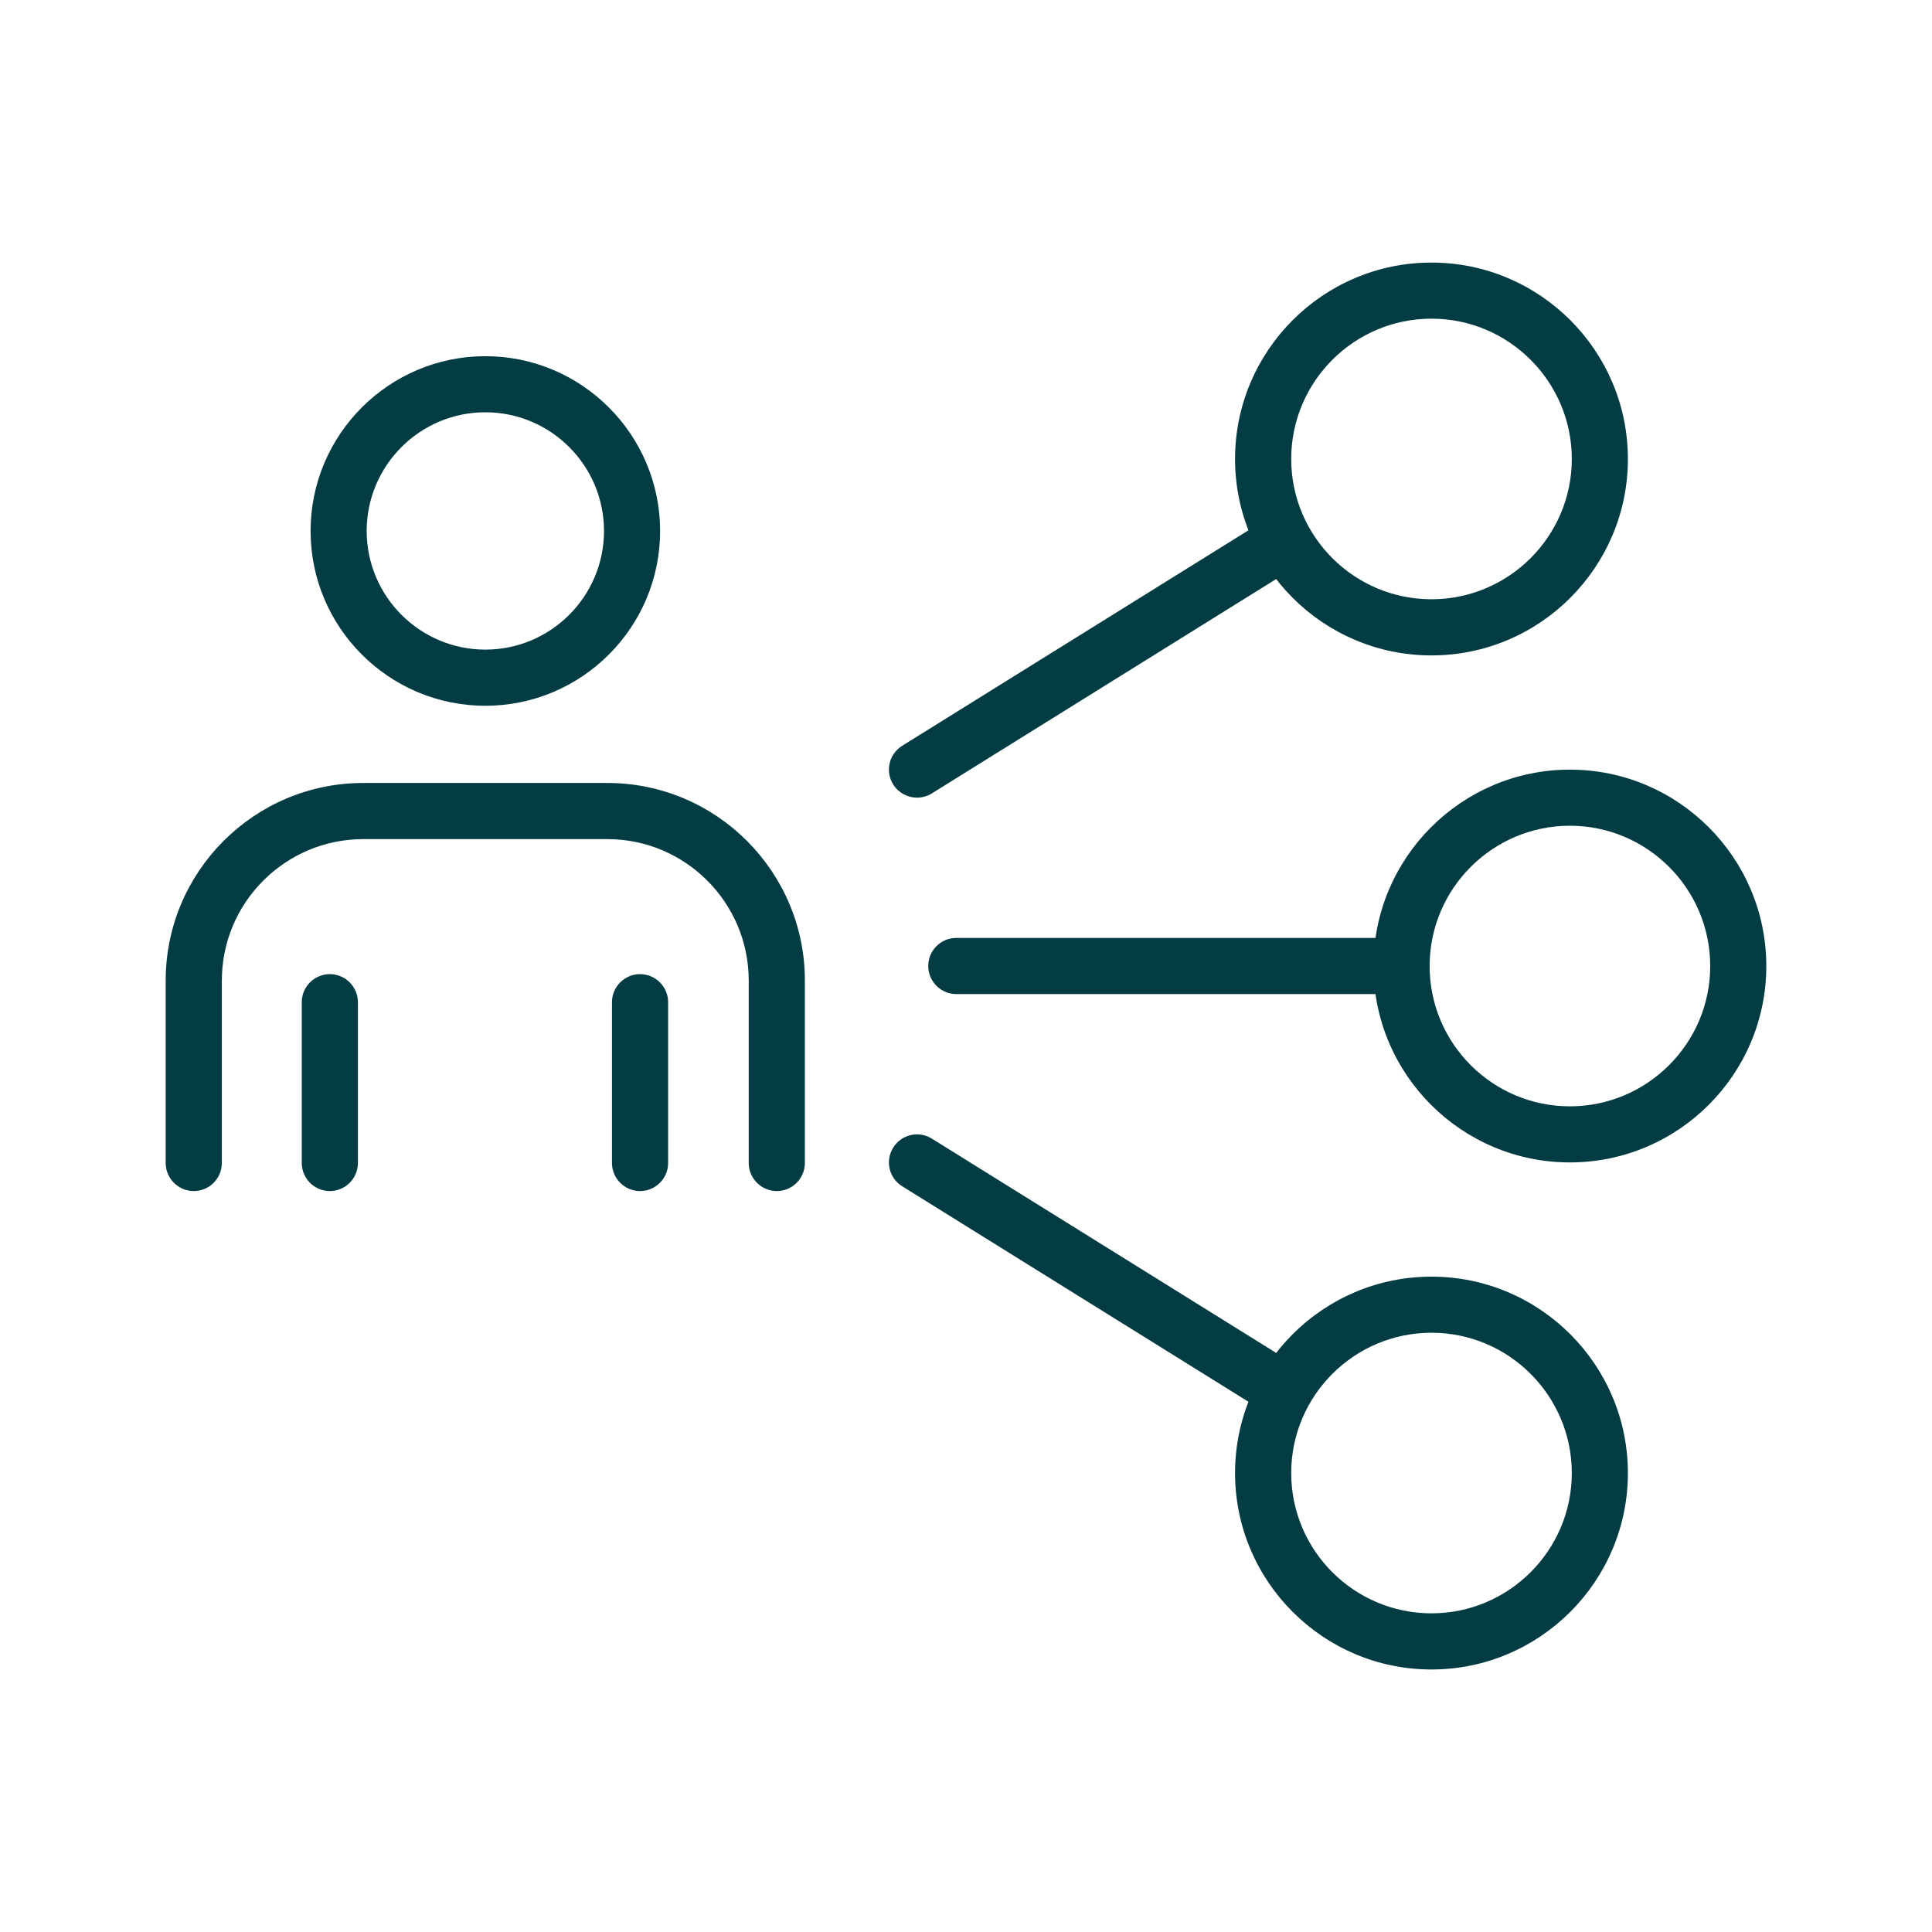
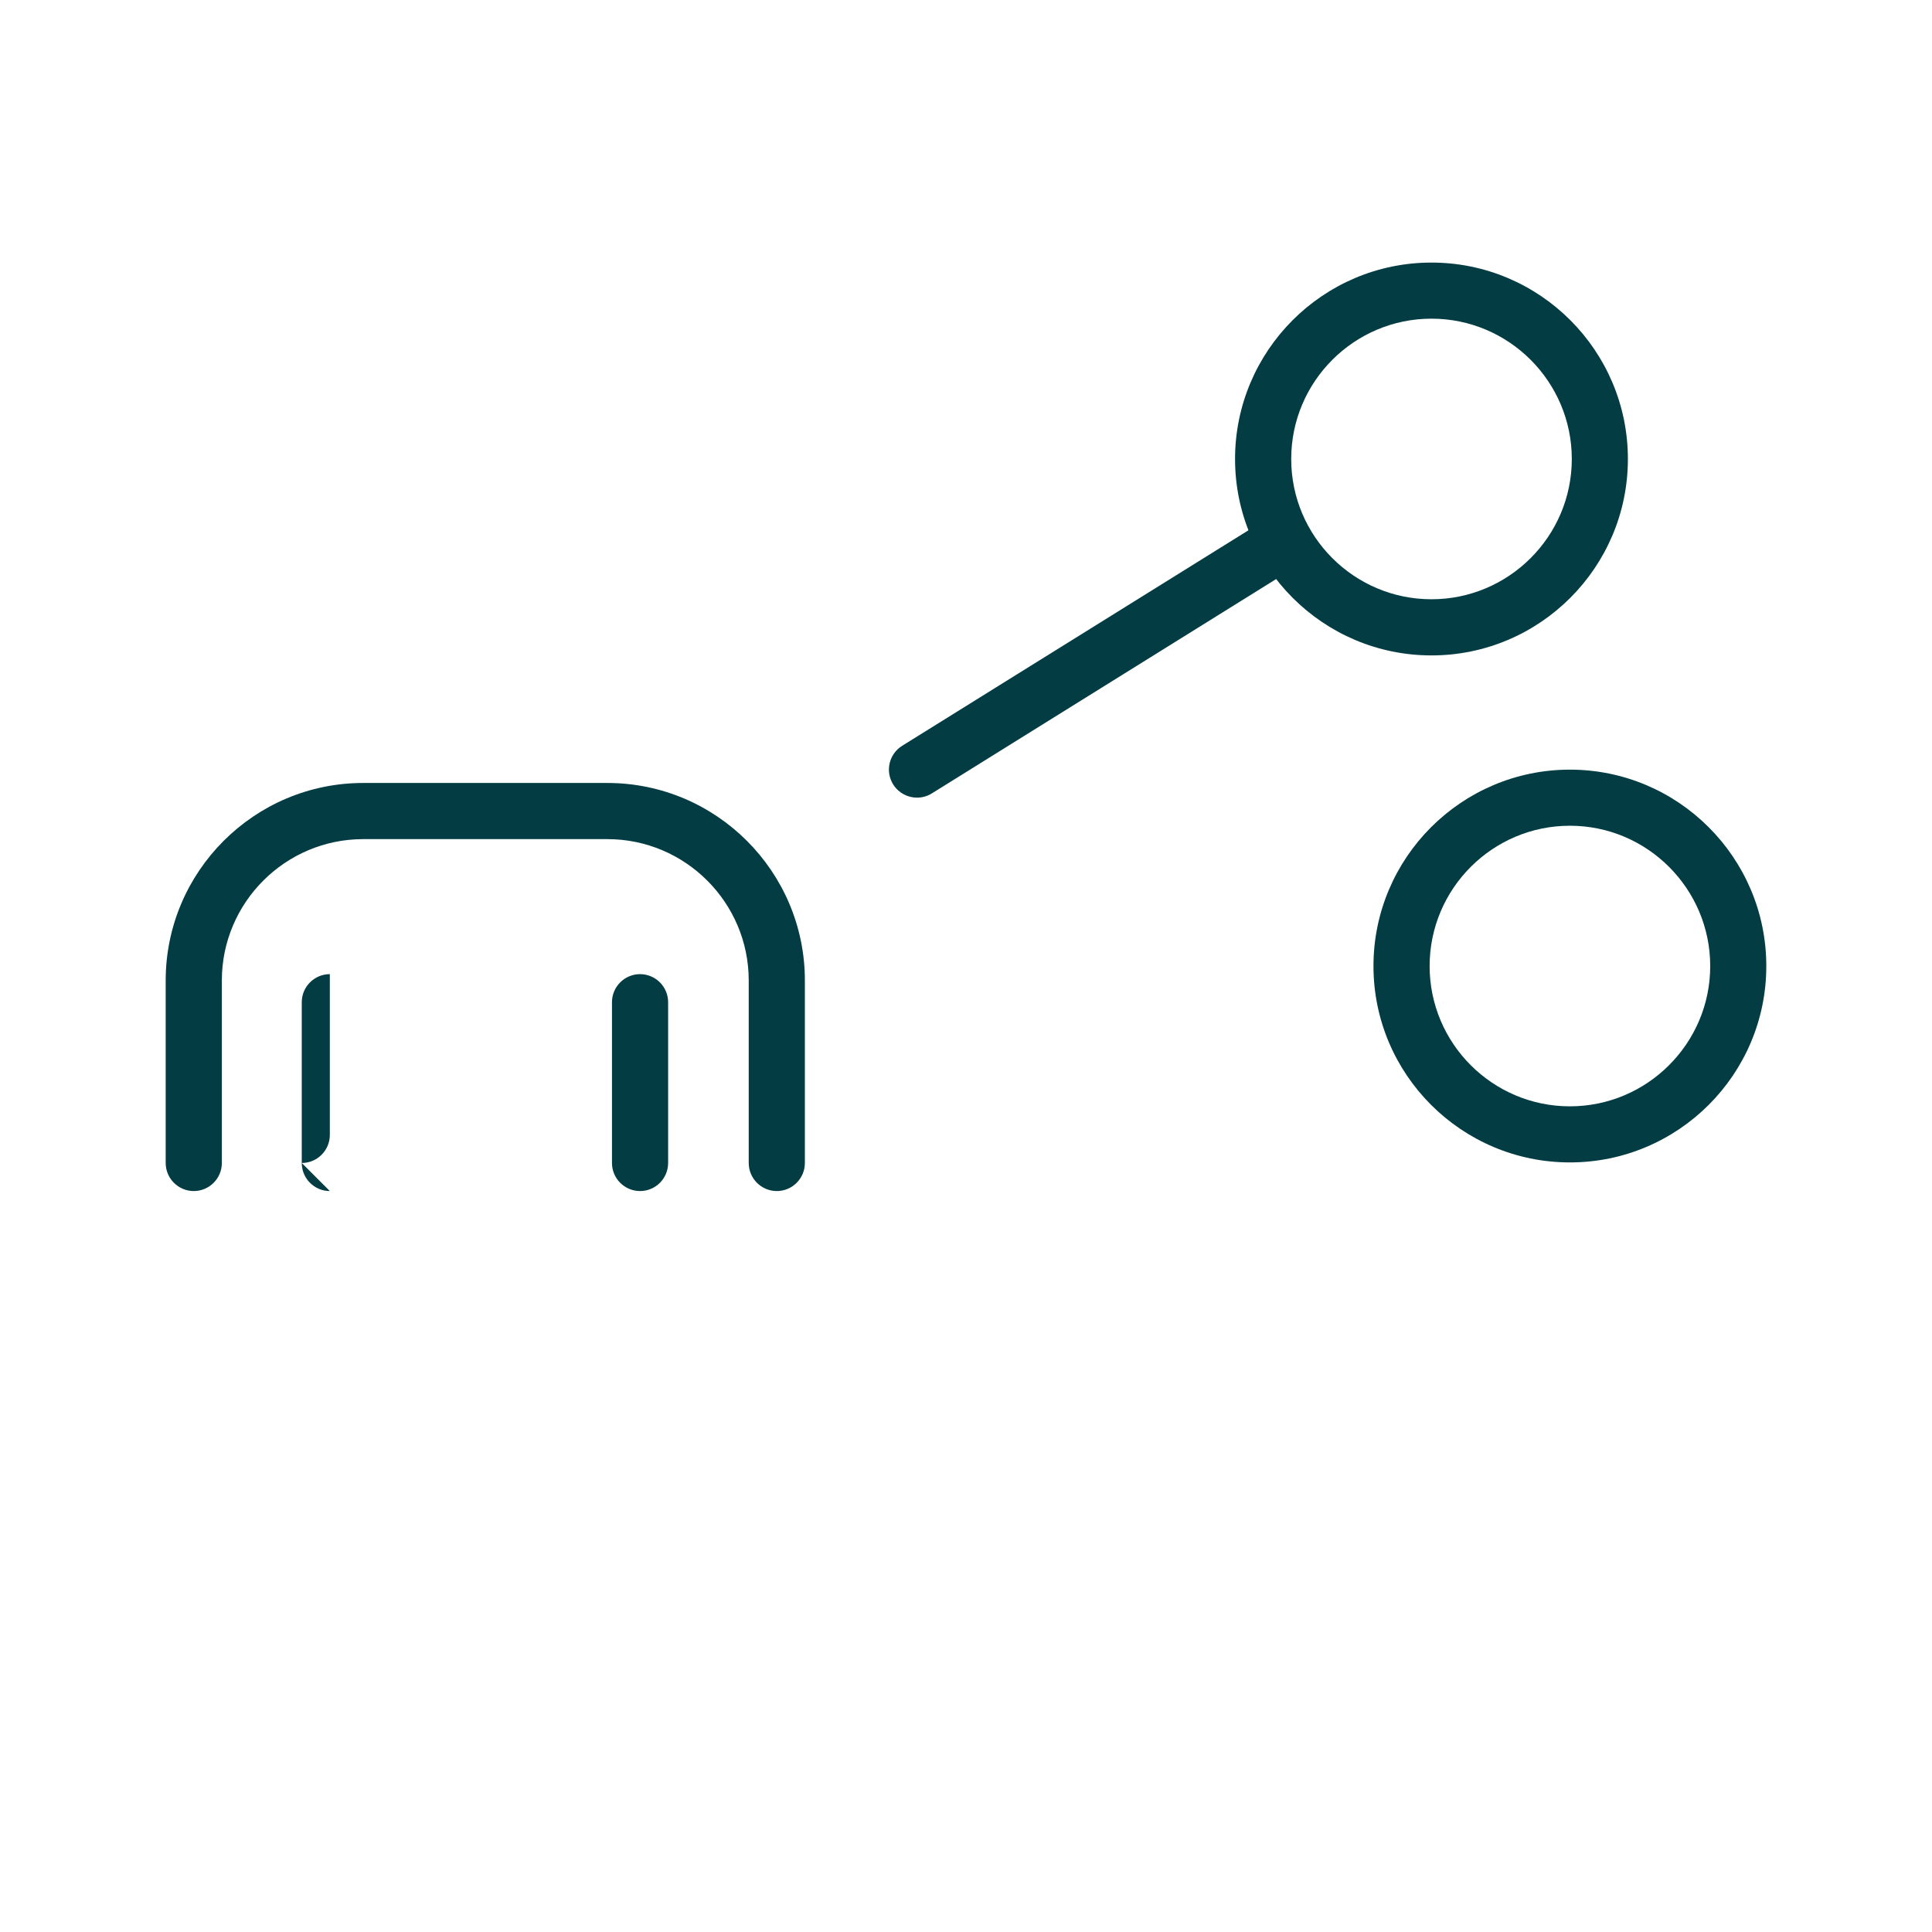
<svg xmlns="http://www.w3.org/2000/svg" id="Ebene_2" viewBox="0 0 313.08 313.08">
  <defs>
    <style>.cls-1{fill:none;}.cls-2{fill:#033d43;}</style>
  </defs>
  <g id="_Layer_">
-     <rect class="cls-1" width="313.08" height="313.08" />
-     <path class="cls-2" d="m53.45,193.01c-2.51,0-4.55-2.04-4.55-4.55v-26.05c0-2.51,2.04-4.55,4.55-4.55s4.55,2.04,4.55,4.55v26.05c0,2.51-2.04,4.55-4.55,4.55Z" />
+     <path class="cls-2" d="m53.45,193.01c-2.51,0-4.55-2.04-4.55-4.55v-26.05c0-2.51,2.04-4.55,4.55-4.55v26.05c0,2.51-2.04,4.55-4.55,4.55Z" />
    <path class="cls-2" d="m103.72,193.01c-2.51,0-4.55-2.04-4.55-4.55v-26.05c0-2.51,2.04-4.55,4.55-4.55s4.55,2.04,4.55,4.55v26.05c0,2.51-2.04,4.55-4.55,4.55Z" />
    <path class="cls-2" d="m125.88,193.01c-2.51,0-4.55-2.04-4.55-4.55v-29.57c0-12.63-10.28-22.91-22.91-22.91h-39.56c-12.63,0-22.91,10.28-22.91,22.91v29.57c0,2.51-2.04,4.55-4.55,4.55s-4.55-2.04-4.55-4.55v-29.57c0-17.65,14.36-32.01,32.01-32.01h39.56c17.65,0,32.01,14.36,32.01,32.01v29.57c0,2.51-2.04,4.55-4.55,4.55Z" />
-     <path class="cls-2" d="m78.65,114.37c-15.62,0-28.32-12.7-28.32-28.32s12.7-28.33,28.32-28.33,28.32,12.71,28.32,28.33-12.7,28.32-28.32,28.32Zm0-47.56c-10.6,0-19.23,8.63-19.23,19.23s8.63,19.23,19.23,19.23,19.23-8.63,19.23-19.23-8.63-19.23-19.23-19.23Z" />
-     <path class="cls-2" d="m227.12,161.09h-72.15c-2.51,0-4.55-2.04-4.55-4.55s2.03-4.55,4.55-4.55h72.15c2.51,0,4.55,2.04,4.55,4.55s-2.04,4.55-4.55,4.55Z" />
    <path class="cls-2" d="m148.61,129.26c-1.52,0-3-.76-3.87-2.14-1.33-2.13-.68-4.93,1.45-6.26l59.42-36.98c2.13-1.33,4.93-.68,6.26,1.45,1.33,2.13.68,4.93-1.46,6.26l-59.42,36.99c-.75.46-1.58.68-2.4.68Z" />
    <path class="cls-2" d="m254.4,188.37c-17.55,0-31.83-14.27-31.83-31.82s14.28-31.83,31.83-31.83,31.83,14.28,31.83,31.83-14.27,31.82-31.83,31.82Zm0-54.56c-12.53,0-22.73,10.2-22.73,22.74s10.2,22.73,22.73,22.73,22.74-10.2,22.74-22.73-10.2-22.74-22.74-22.74Z" />
    <path class="cls-2" d="m231.97,106.21c-17.55,0-31.83-14.28-31.83-31.83s14.28-31.83,31.83-31.83,31.83,14.27,31.83,31.83-14.28,31.83-31.83,31.83Zm0-54.57c-12.53,0-22.73,10.2-22.73,22.74s10.2,22.73,22.73,22.73,22.74-10.2,22.74-22.73-10.2-22.74-22.74-22.74Z" />
-     <path class="cls-2" d="m208.01,229.9c-.82,0-1.65-.23-2.4-.69l-59.42-36.98c-2.13-1.33-2.78-4.13-1.45-6.26,1.33-2.13,4.13-2.78,6.26-1.46l59.42,36.98c2.13,1.33,2.79,4.13,1.46,6.27-.86,1.38-2.35,2.14-3.87,2.14Z" />
-     <path class="cls-2" d="m231.97,270.54c-17.55,0-31.83-14.28-31.83-31.83s14.28-31.83,31.83-31.83,31.83,14.28,31.83,31.83-14.28,31.83-31.83,31.83Zm0-54.57c-12.53,0-22.73,10.2-22.73,22.74s10.2,22.73,22.73,22.73,22.74-10.2,22.74-22.73-10.2-22.74-22.74-22.74Z" />
  </g>
</svg>